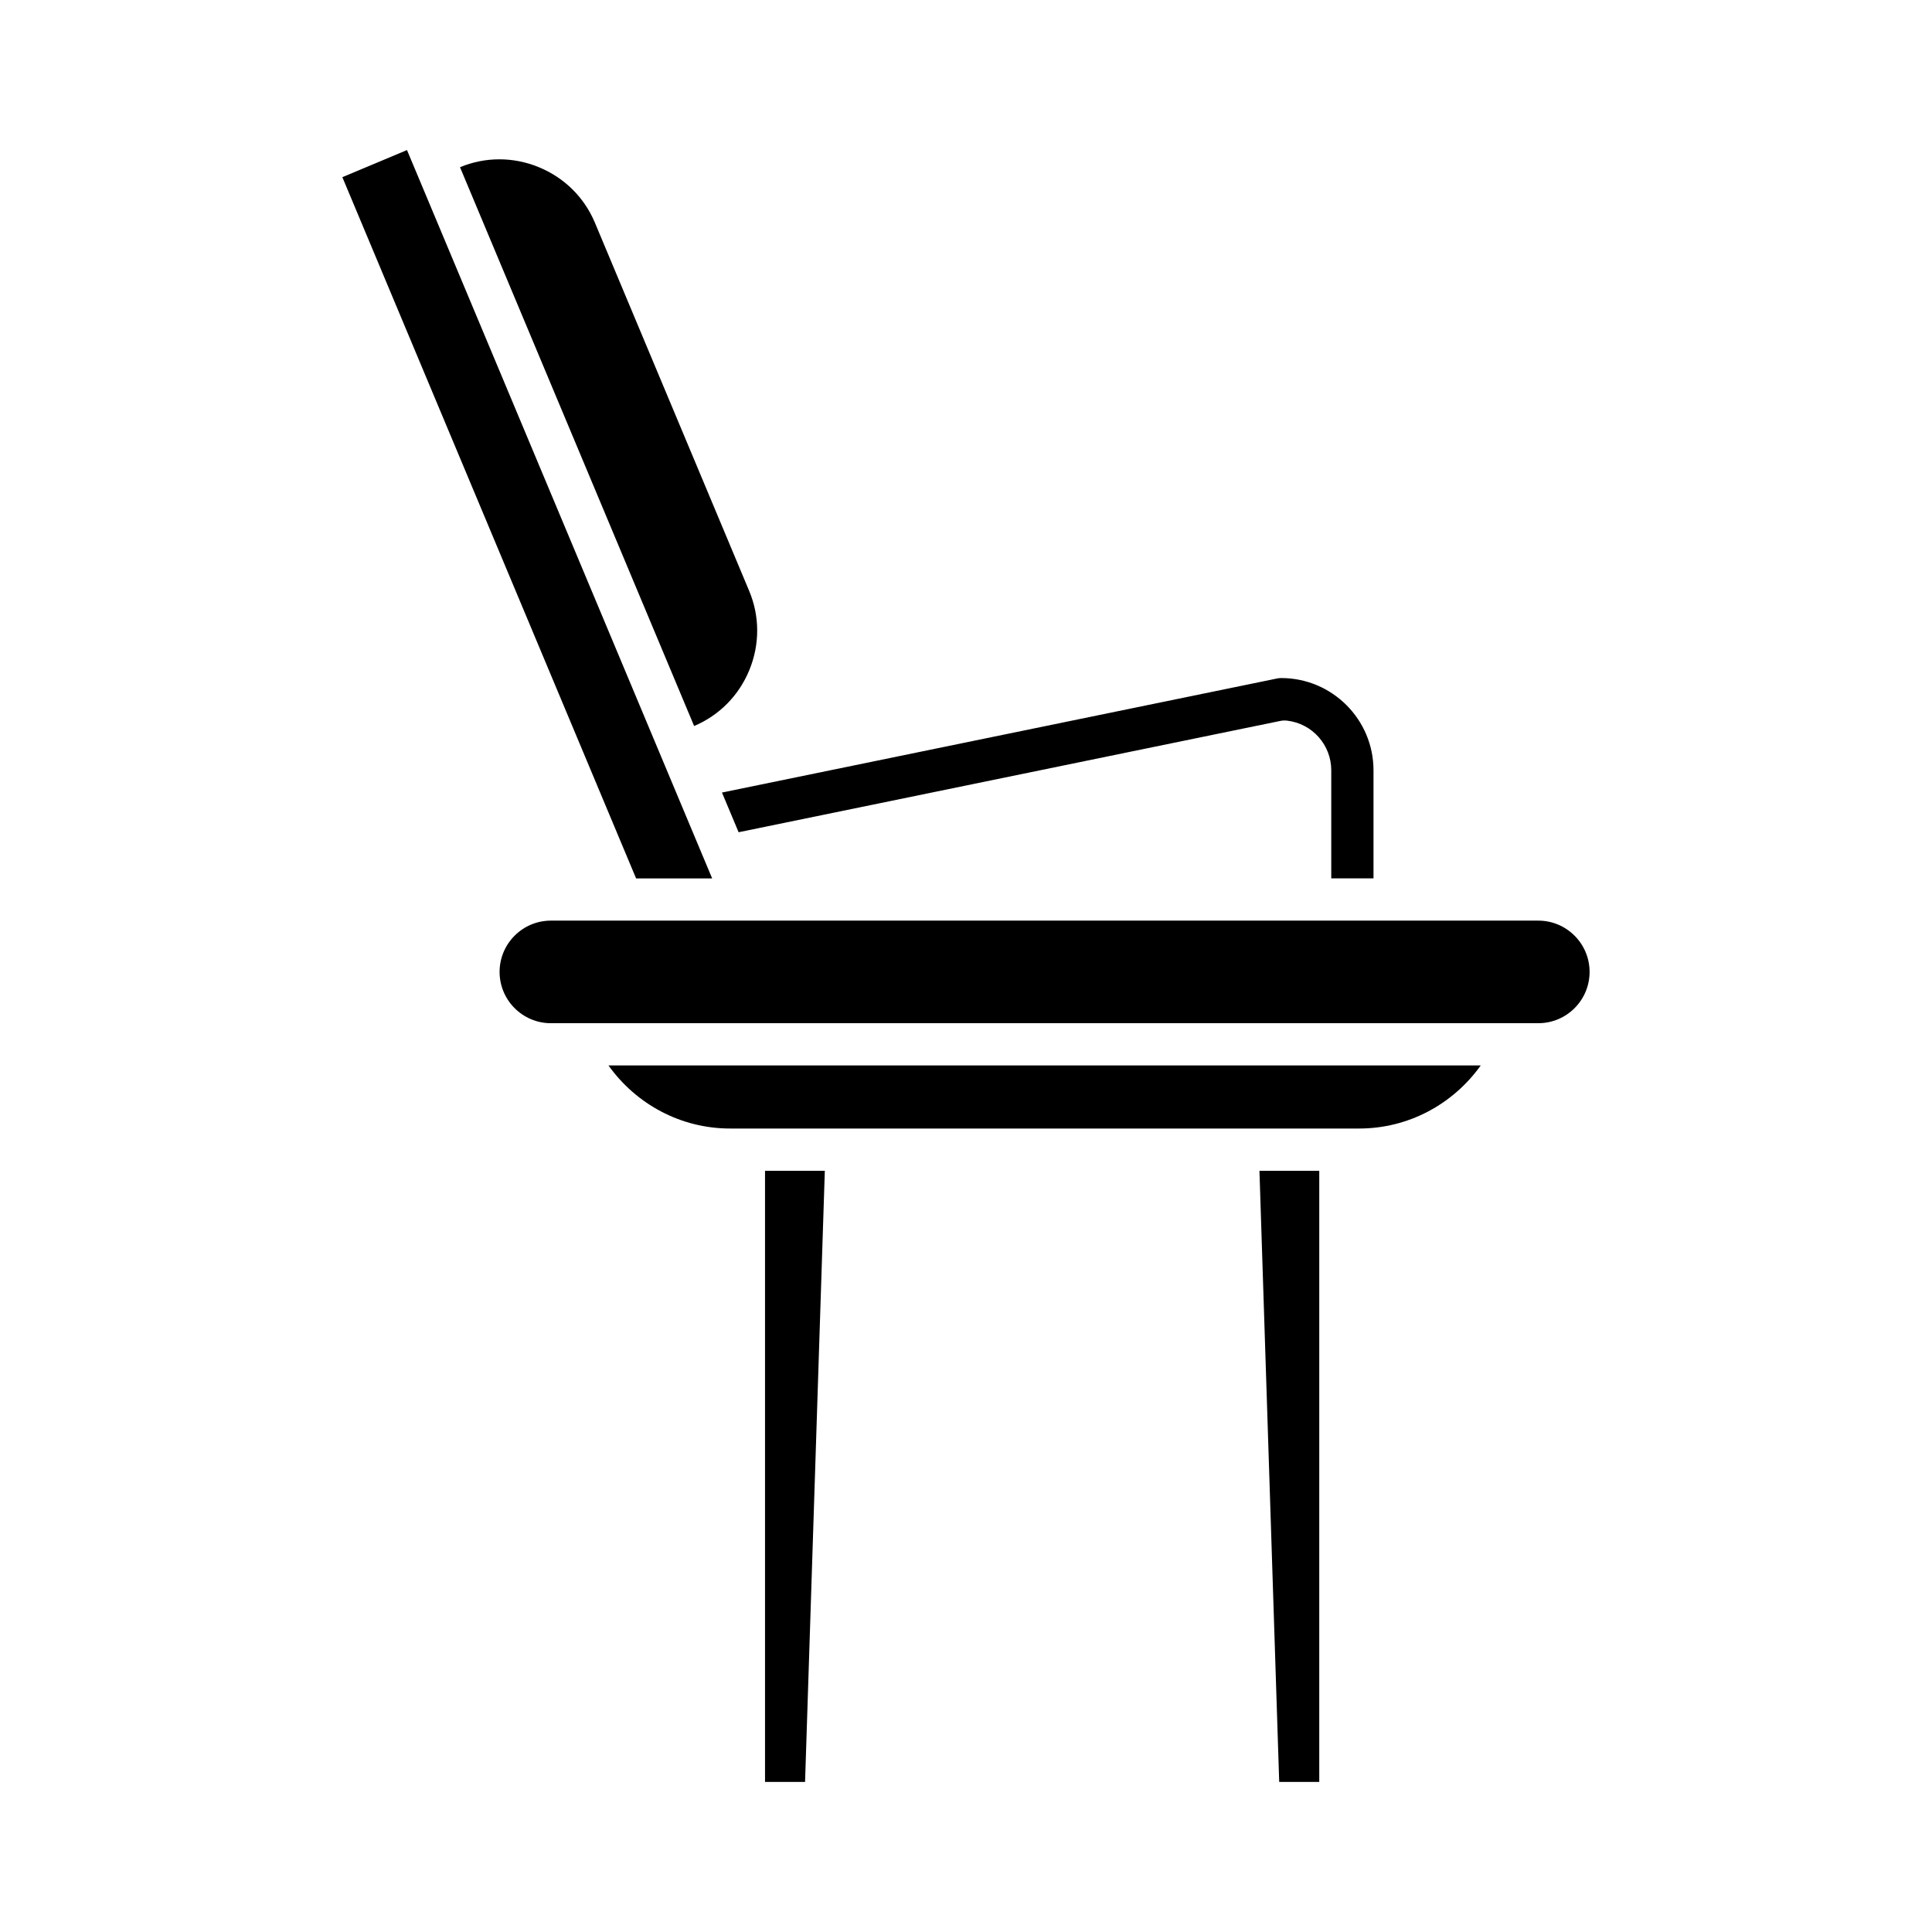
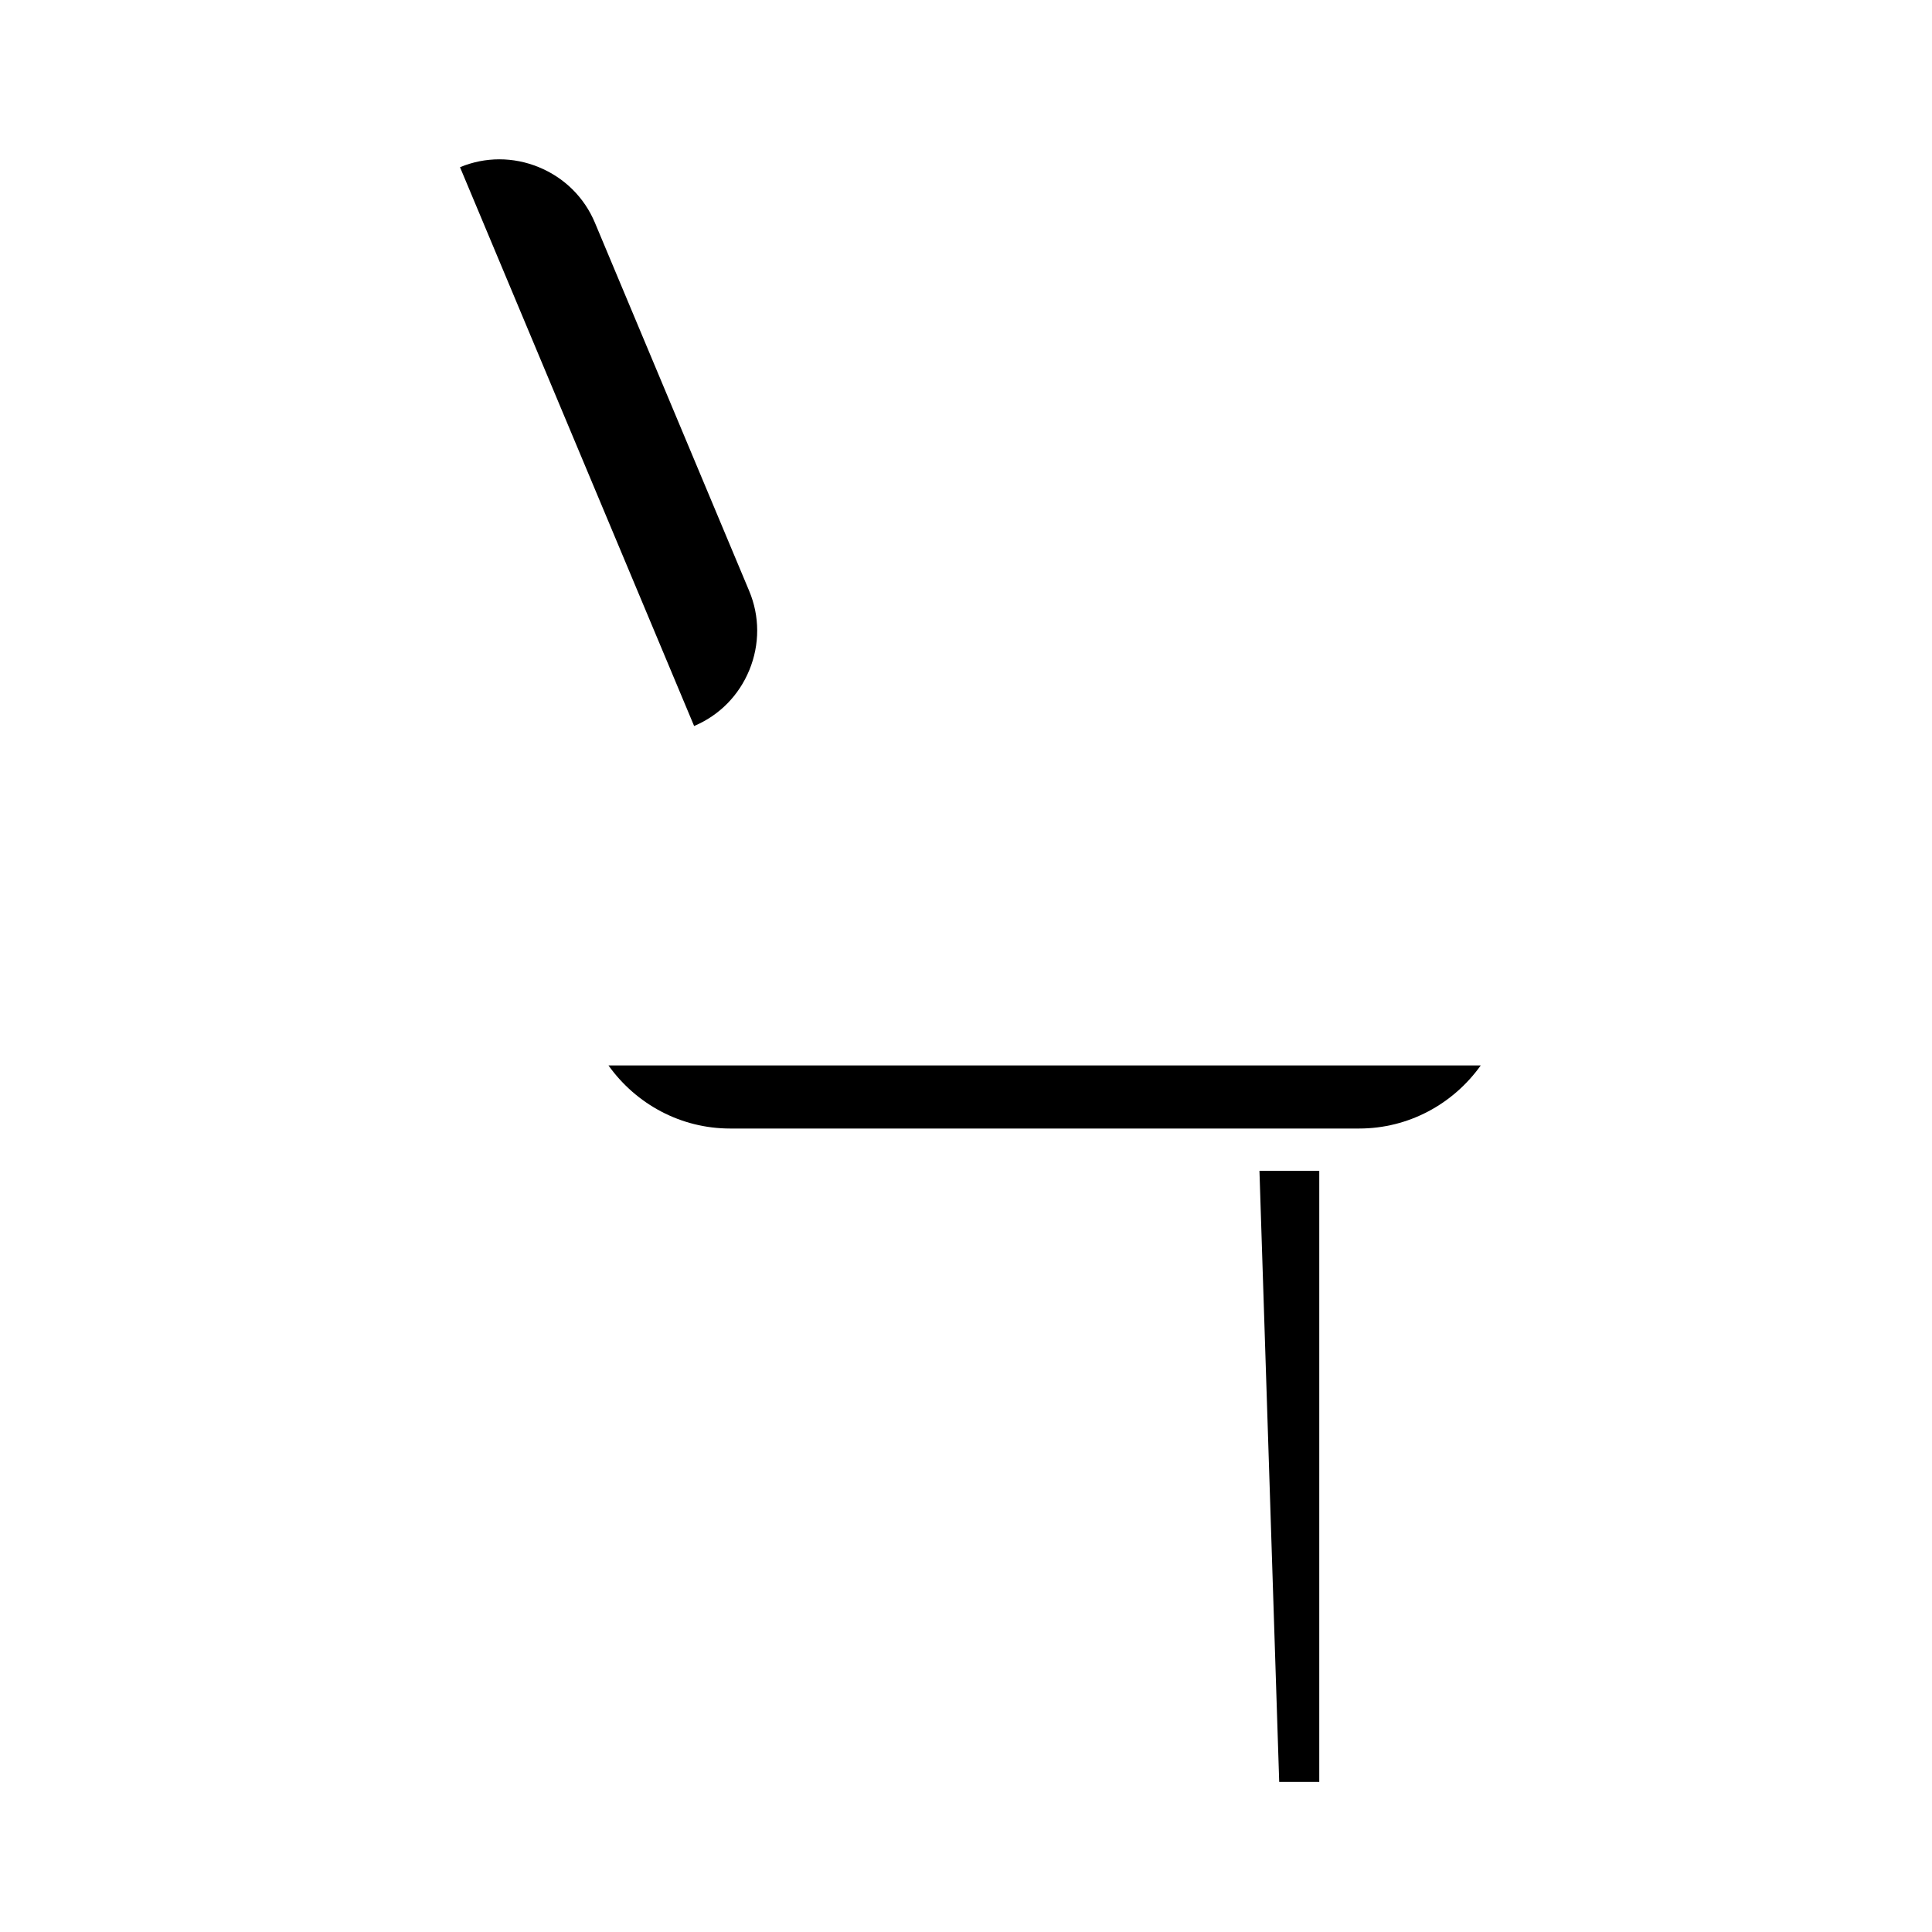
<svg xmlns="http://www.w3.org/2000/svg" fill="#000000" width="800px" height="800px" version="1.1" viewBox="144 144 512 512">
  <g>
-     <path d="m346.74 454.27v161.96h10.609l5.238-161.96z" />
    <path d="m493.62 454.27h-15.852l5.234 161.96h10.617z" />
    <path d="m337.48 443.07h166.71c13 0 24.848-6.394 32.223-16.719l-231.16 0.004c7.375 10.324 19.223 16.715 32.227 16.715z" />
-     <path d="m341.14 387.98c-0.008 0-0.012-0.004-0.02-0.004h-32.277-0.02-18.836c-7.496 0-13.59 6.098-13.59 13.594 0 7.492 6.094 13.59 13.59 13.59h261.68c7.496 0 13.59-6.094 13.59-13.59 0-7.496-6.094-13.594-13.59-13.594h-210.52c0 0.004-0.004 0.004-0.008 0.004z" />
-     <path d="m339.74 364.55 143.57-29.5c0.586-0.121 1.18-0.141 1.773-0.074 6.68 0.773 11.715 6.43 11.715 13.16v28.645h11.195v-28.645c0-13.48-10.965-24.445-24.449-24.445-0.375 0-0.754 0.039-1.125 0.117l-147.09 30.223z" />
    <path d="m342.59 321.56c2.781-6.797 2.766-14.234-0.043-20.945l-40.891-97.602c-2.816-6.711-8.102-11.941-14.898-14.723-6.742-2.766-14.156-2.758-20.852 0.02l62.043 148.09c6.672-2.82 11.871-8.082 14.641-14.844z" />
-     <path d="m332.73 376.79-80.871-193.02-17.133 7.18 77.848 185.84z" />
  </g>
</svg>